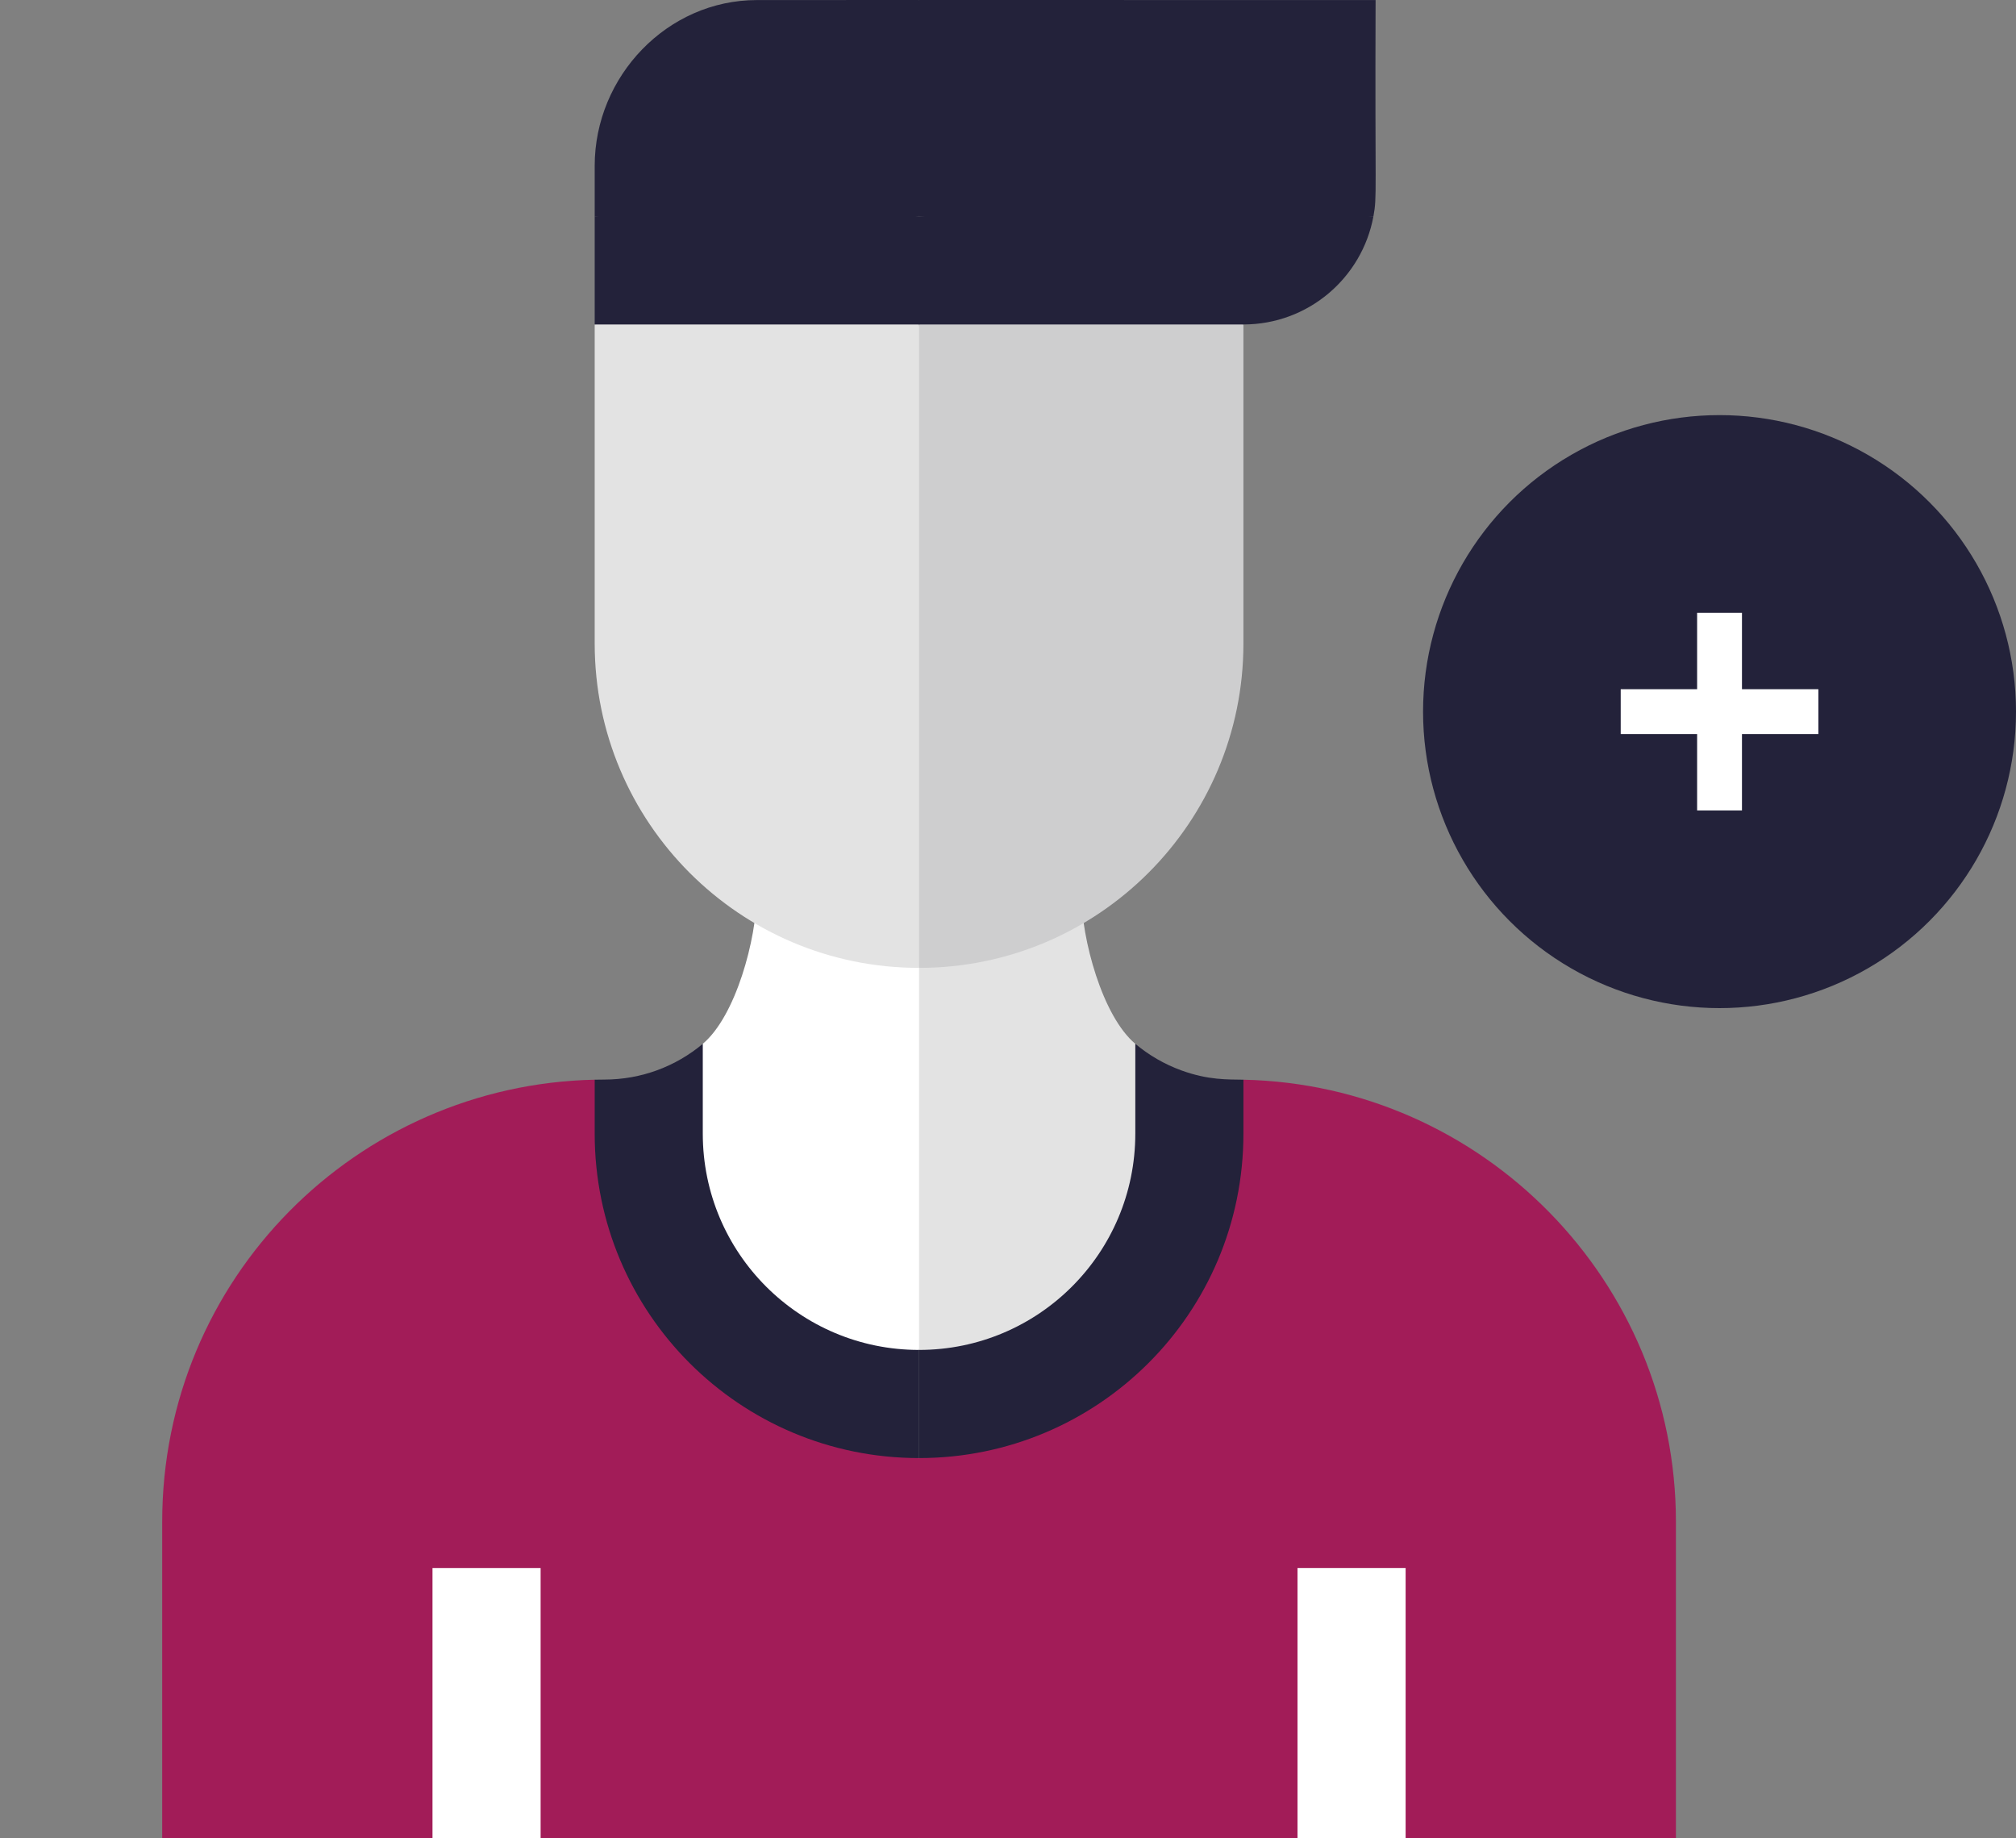
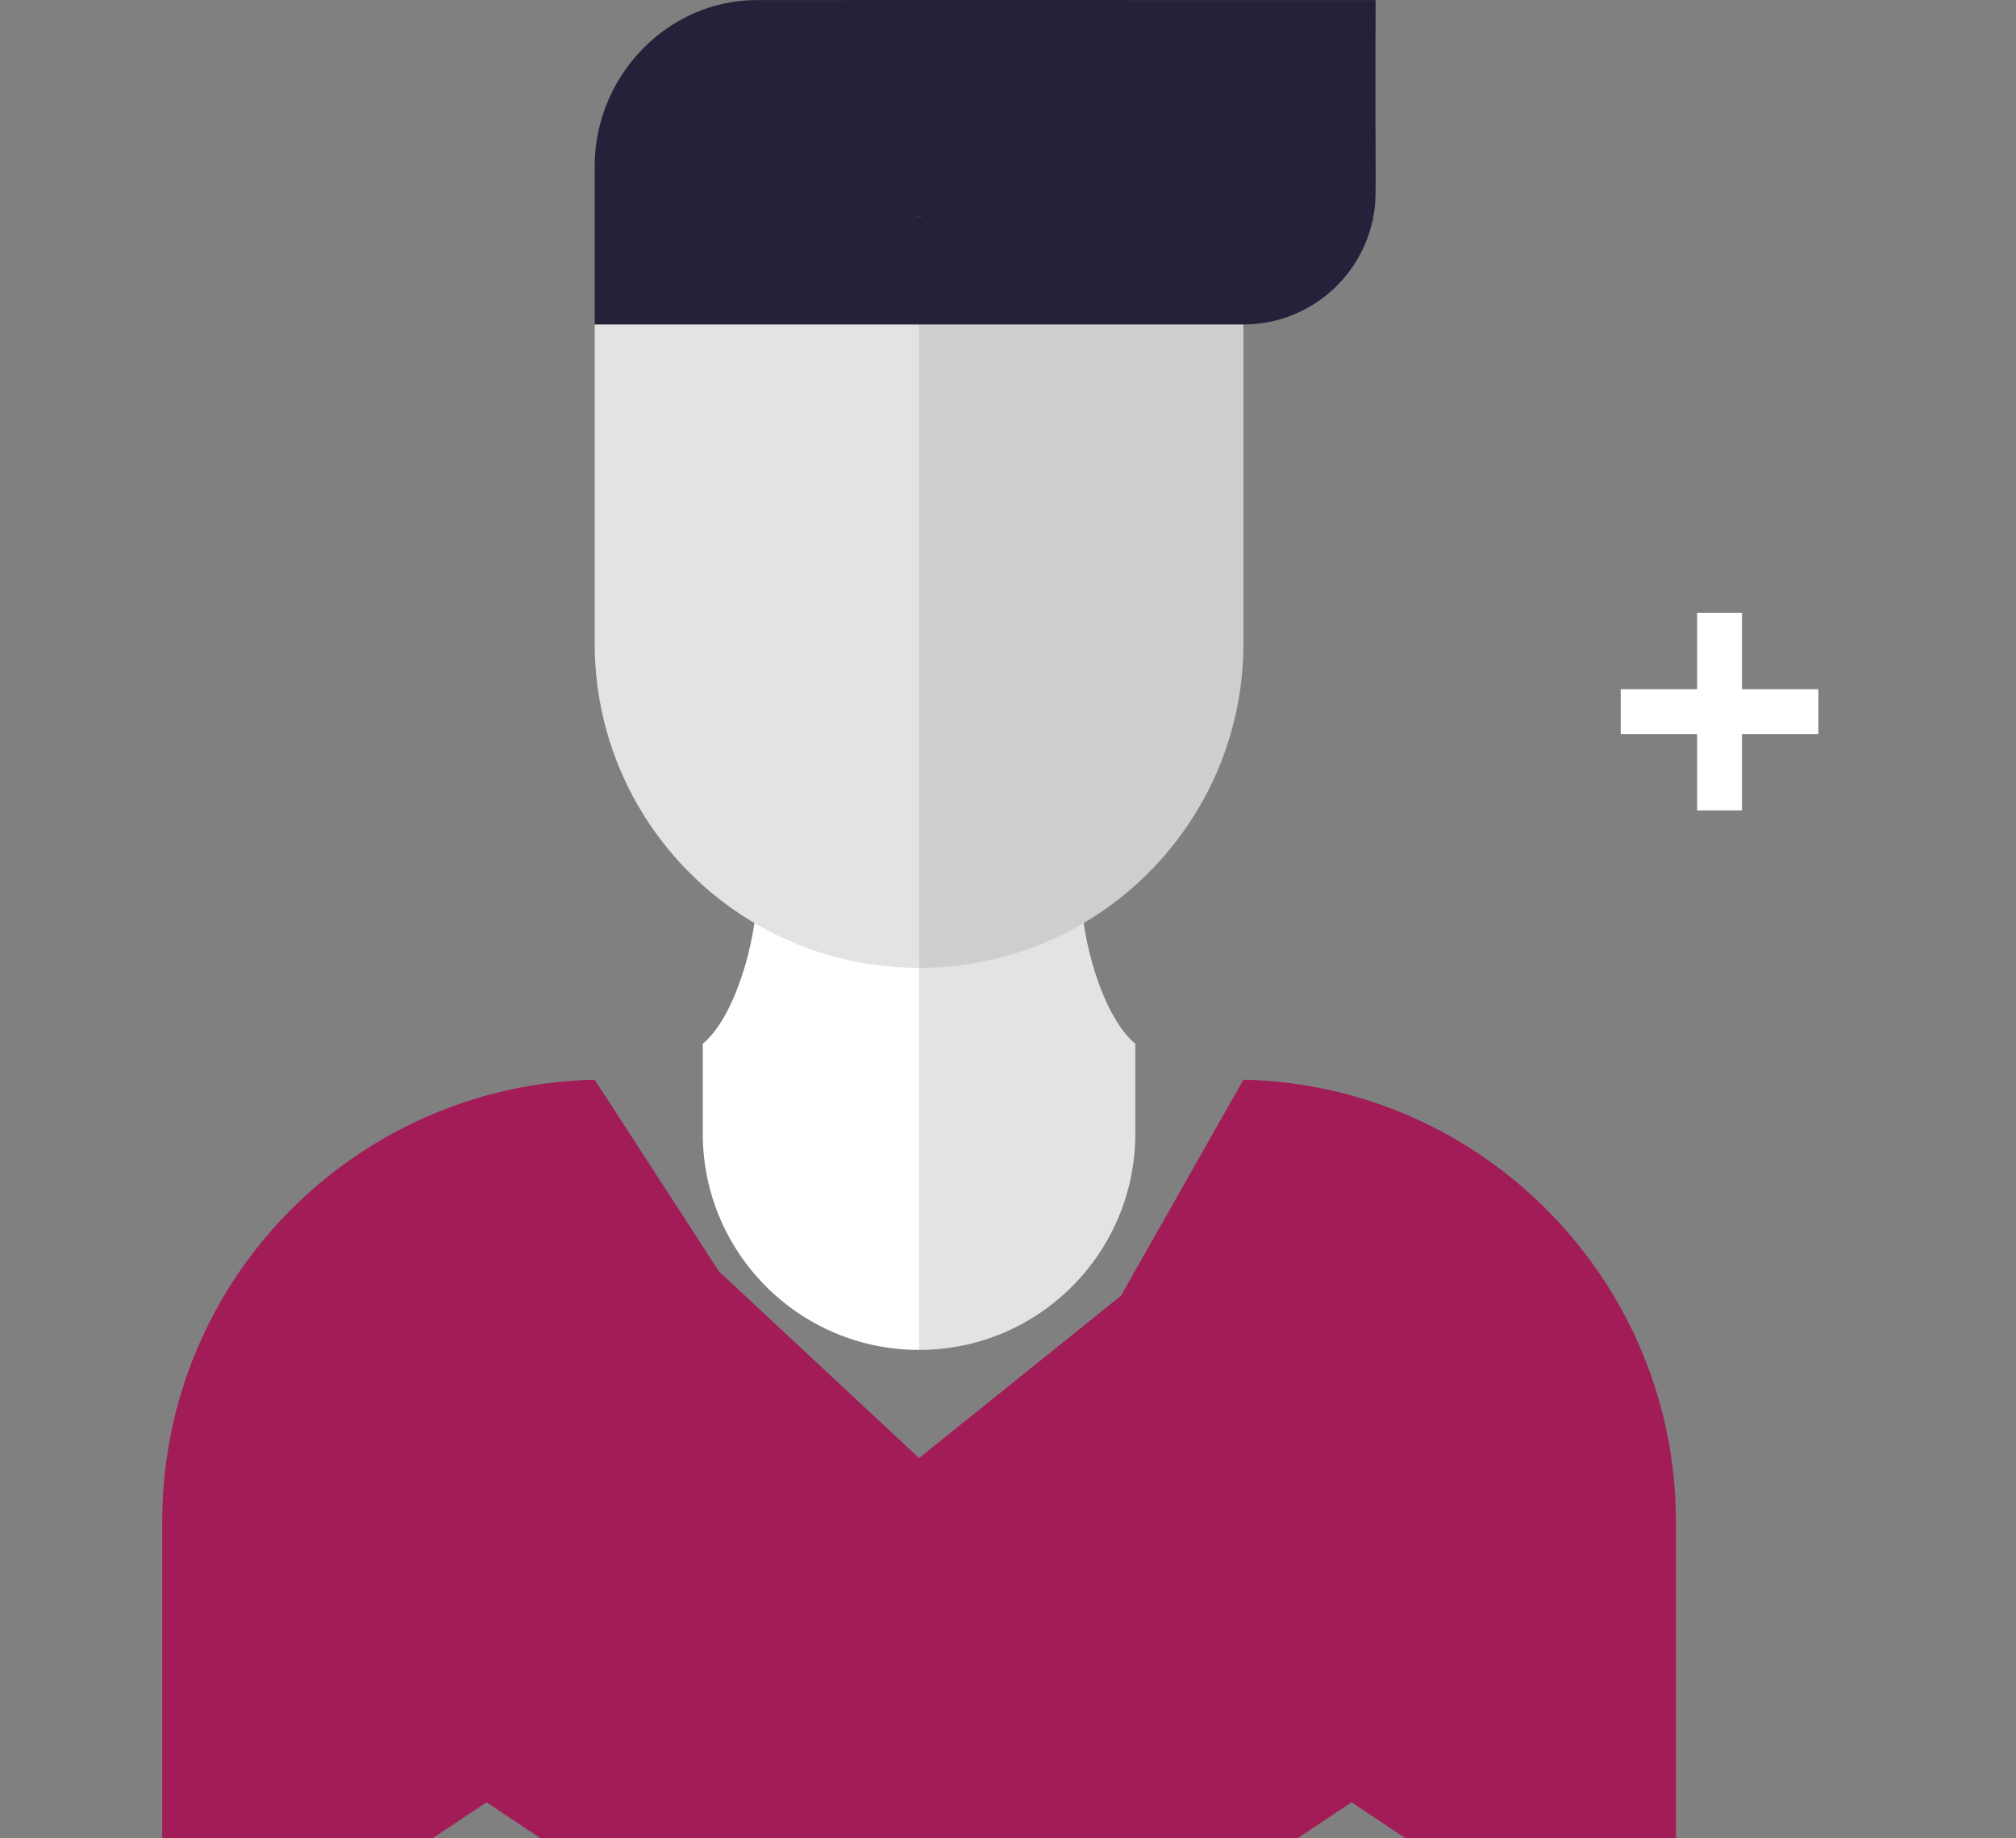
<svg xmlns="http://www.w3.org/2000/svg" width="68" height="62" viewBox="0 0 68 62" fill="none">
  <rect x="0" y="0" width="68" height="62" fill="#808080" stroke="none" />
  <g clip-path="url(#clip0)">
    <path d="M20.059 36.414C12.035 36.584 5.471 43.119 5.471 51.323V62H14.588L16.412 60.785L18.235 62H31L32.215 55.101L31 49.175L24.253 42.884L20.059 36.414Z" fill="#A21C58" />
    <path d="M31 49.175V62H43.764L45.588 60.784L47.411 62H56.529C56.529 60.703 56.529 52.624 56.529 51.323C56.529 43.213 50.02 36.588 41.941 36.414L37.808 43.704L31 49.175Z" fill="#A21C58" />
-     <path d="M31 49.175V45.528L23.706 35.204C22.796 35.966 21.633 36.41 20.383 36.41C20.275 36.41 20.167 36.412 20.059 36.414V38.234C20.059 44.281 24.951 49.175 31 49.175Z" fill="#23223A" />
-     <path d="M39.849 36.101C39.276 35.893 38.751 35.587 38.294 35.204L31 45.528V49.175C37.029 49.175 41.941 44.297 41.941 38.234V36.414C41.417 36.403 40.769 36.435 39.849 36.101Z" fill="#23223A" />
-     <path d="M14.588 52.883H18.235V62H14.588V52.883Z" fill="white" />
-     <path d="M43.765 62H47.412C47.412 59.545 47.412 54.313 47.412 52.883C46.136 52.883 45.04 52.883 43.765 52.883V62Z" fill="white" />
    <path d="M28.166 30.021L25.528 30.139C25.519 31.677 24.815 34.274 23.705 35.204V38.234C23.705 42.262 26.97 45.528 30.999 45.528L32.215 39.176L30.999 31.608L28.166 30.021Z" fill="white" />
    <path d="M33.833 30.021L36.471 30.139C36.48 31.677 37.184 34.274 38.294 35.204V38.234C38.294 42.262 35.029 45.528 31 45.528C31 42.118 31 33.675 31 31.608L33.833 30.021Z" fill="#E3E3E3" />
    <path d="M31 1.80099e-05C30.15 1.80099e-05 29.587 -0 25.529 0.002C22.508 0.002 20.059 2.573 20.059 5.594V7.296L25.662 8.186L31 7.296L32.215 3.649L31 1.80099e-05Z" fill="#23223A" />
    <path d="M20.059 10.943V21.702C20.059 27.744 24.957 32.643 31 32.643L32.215 21.884L31 10.943L26.137 9.728L20.059 10.943Z" fill="#E3E3E3" />
    <path d="M36.471 9.925L31 10.943V32.643C37.043 32.643 41.941 27.744 41.941 21.702V10.943L36.471 9.925Z" fill="#CECECF" />
    <path d="M20.059 7.296V10.943H31L32.215 9.12L31 7.296H20.059Z" fill="#23223A" />
    <path d="M31 4.63567e-06V7.296L39.023 8.186L46.326 7.296C46.454 6.587 46.374 6.706 46.399 0.002C46.399 0.002 35.835 -0 31 4.63567e-06Z" fill="#23223A" />
    <path d="M31 7.296V10.943H41.941C44.126 10.943 45.944 9.371 46.326 7.296H31Z" fill="#23223A" />
  </g>
-   <circle cx="58" cy="24" r="10" fill="#23223A" />
  <path d="M57.244 27.333H58.757V24.756H61.334V23.244H58.757V20.667H57.244V23.244H54.667V24.756H57.244V27.333Z" fill="white" />
  <defs>
    <clipPath id="clip0">
      <rect width="62" height="62" fill="white" />
    </clipPath>
  </defs>
</svg>